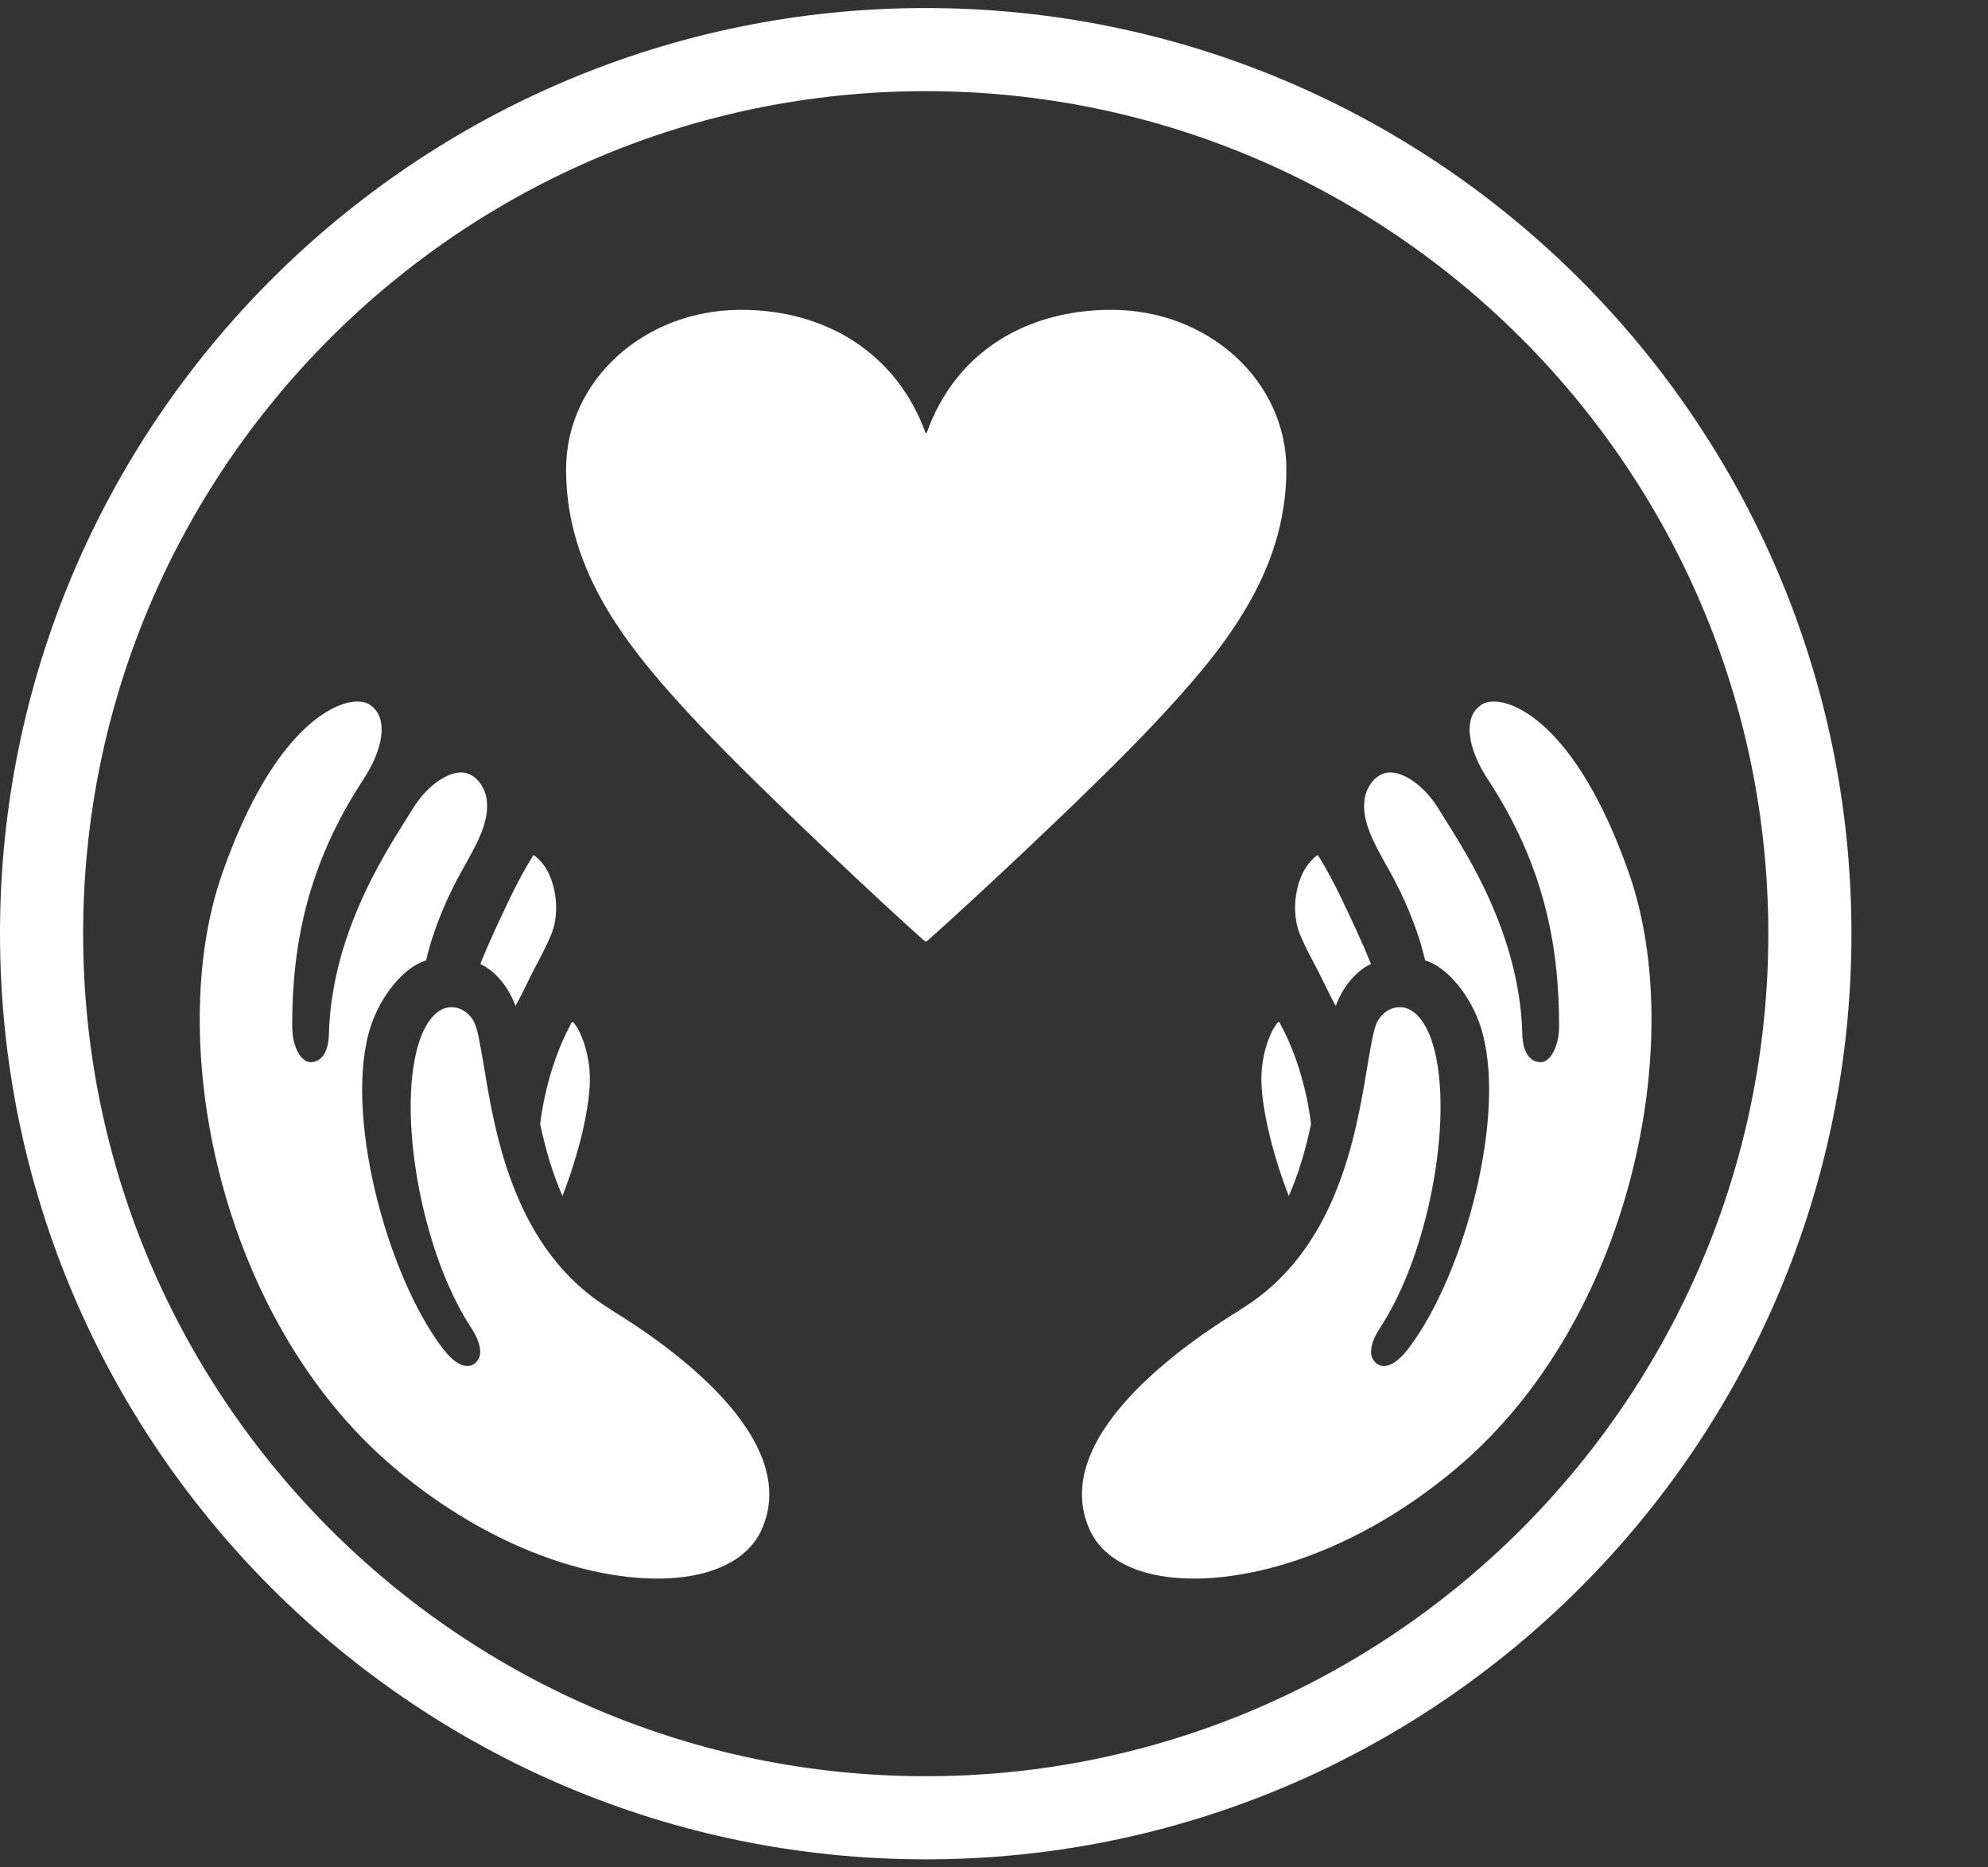
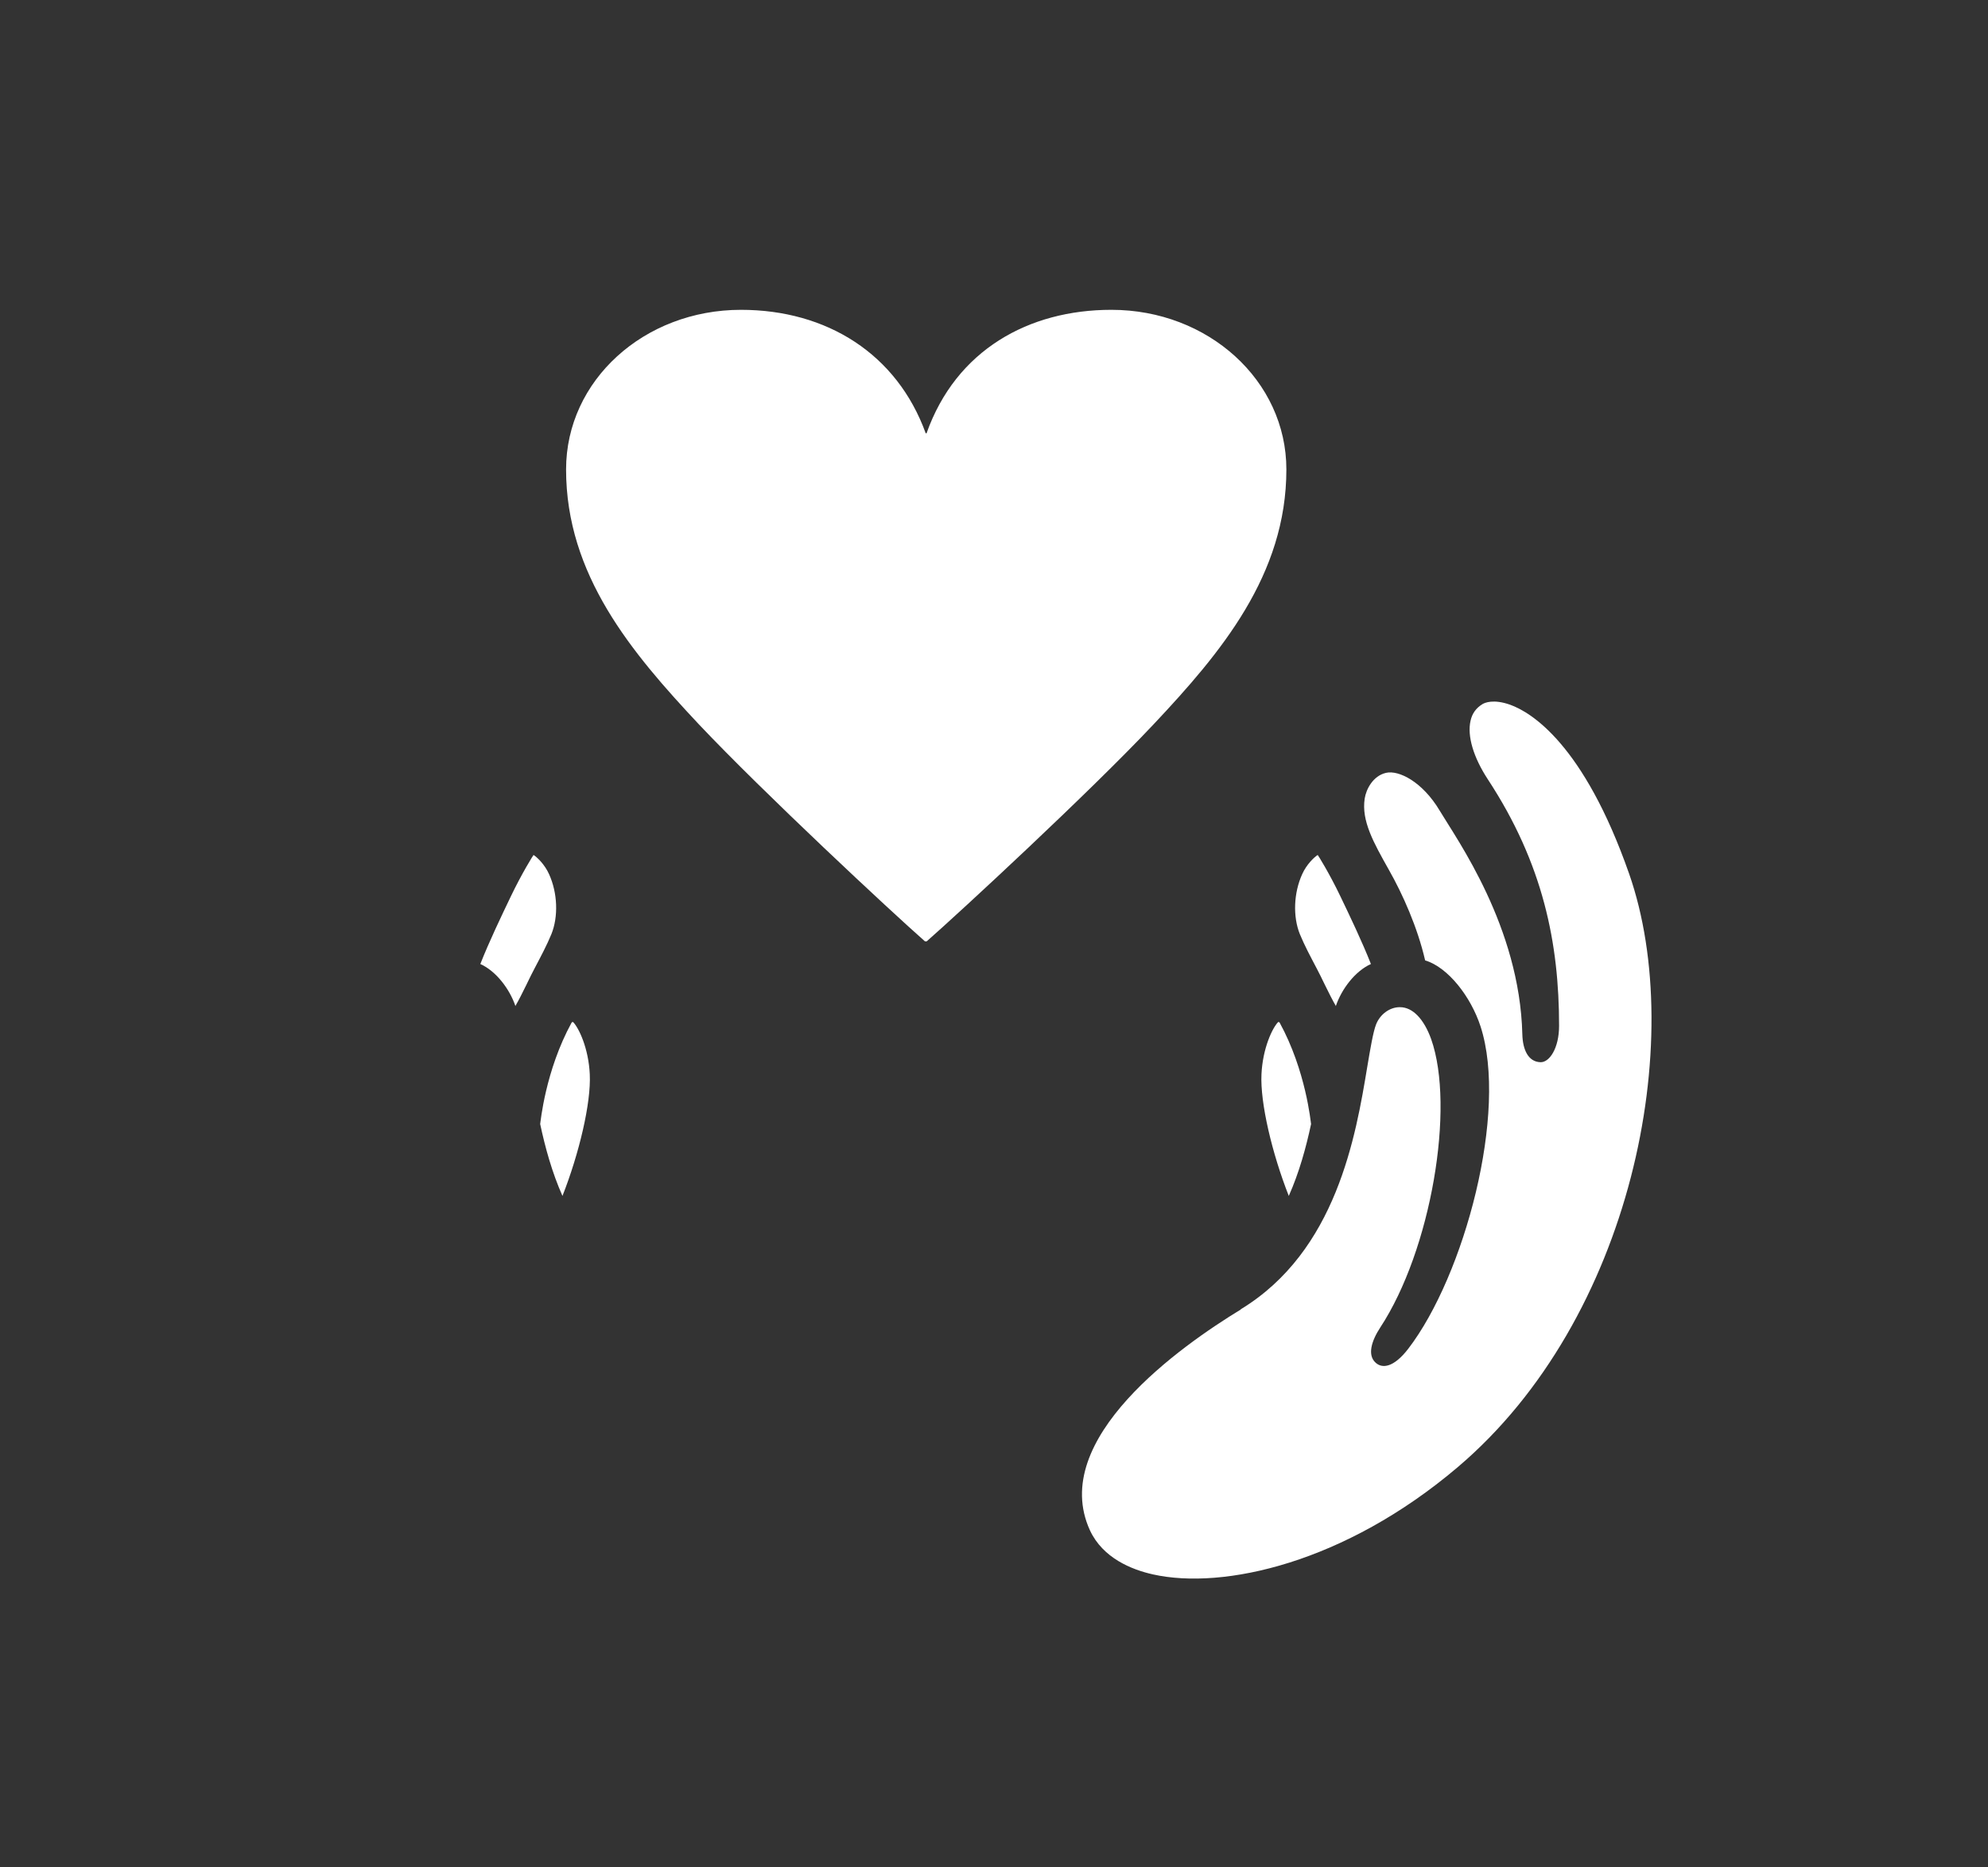
<svg xmlns="http://www.w3.org/2000/svg" id="a" viewBox="0 0 99 93">
  <rect x="0" y="0" width="99" height="93" fill="#333333" stroke="none" />
  <defs>
    <style>.c{fill:#fff;stroke-width:0px;}</style>
  </defs>
  <g id="b">
    <path class="c" d="M28.01,59.56c.83-2.11,1.43-4.63,1.36-6.06-.06-1.29-.54-2.3-.83-2.6-.02,0-.05,0-.07.02-1.32,2.41-1.55,4.97-1.57,5.06.25,1.17.59,2.41,1.11,3.58Z" />
-     <path class="c" d="M30.41,65.21c-4.78-2.9-5.74-8.65-6.31-12.09-.15-.89-.29-1.73-.44-2.11-.2-.5-.68-.85-1.17-.85h-.02c-.63,0-1.19.59-1.55,1.59-1.2,3.39,0,10.51,2.54,14.37.43.66.65,1.37.22,1.75-.32.29-.89.25-1.62-.7-2.8-3.65-4.98-11.8-3.6-16.05.48-1.48,1.62-2.95,2.76-3.29.38-1.65,1.12-3.3,1.8-4.5.77-1.37,1.38-2.45,1.21-3.56-.07-.46-.41-1.13-1.06-1.28-.63-.15-1.82.44-2.68,1.89-.86,1.44-3.98,5.78-4.11,11.13-.02.78-.3,1.37-.9,1.39-.45.02-.93-.7-.93-1.81,0-4.09.78-8.06,3.55-12.28.72-1.1,1.03-2.16.86-2.91-.08-.37-.28-.64-.59-.83-.11-.07-.55-.27-1.39.03-1.02.37-3.65,1.93-5.92,8.42-2.9,8.31-.16,22.17,8.54,29.55,5.62,4.77,11.67,6.12,15.17,5.34,1.08-.24,2.5-.82,3.14-2.19,2.09-4.55-4.56-9.21-7.52-11.01h.02Z" />
    <path class="c" d="M25.66,50.11c.35-.6.76-1.52.96-1.88.31-.59.61-1.15.84-1.71.35-.87.31-2.05-.12-2.99-.21-.47-.59-.84-.77-.95-.01,0-.58.91-1.13,2.06-.46.96-1.08,2.25-1.52,3.37.78.35,1.46,1.24,1.75,2.1h0Z" />
    <path class="c" d="M64.18,59.56c-.83-2.11-1.43-4.63-1.36-6.06.06-1.29.54-2.3.83-2.6.02,0,.05,0,.07.02,1.32,2.41,1.55,4.97,1.57,5.06-.25,1.17-.59,2.41-1.11,3.58Z" />
    <path class="c" d="M61.78,65.21c4.78-2.9,5.74-8.65,6.31-12.09.15-.89.29-1.73.44-2.11.2-.5.68-.85,1.17-.85h.02c.63,0,1.19.59,1.55,1.59,1.2,3.39,0,10.51-2.54,14.37-.43.66-.65,1.37-.22,1.75.32.29.89.25,1.62-.7,2.8-3.65,4.98-11.8,3.6-16.05-.48-1.48-1.62-2.95-2.76-3.29-.38-1.65-1.12-3.3-1.8-4.5-.77-1.37-1.38-2.45-1.21-3.56.07-.46.41-1.13,1.06-1.28.63-.15,1.82.44,2.68,1.89.86,1.44,3.98,5.78,4.11,11.13.02.78.3,1.37.9,1.39.45.02.93-.7.93-1.81,0-4.09-.78-8.06-3.55-12.28-.72-1.1-1.03-2.16-.86-2.91.08-.37.28-.64.59-.83.11-.07.55-.27,1.39.03,1.02.37,3.65,1.93,5.92,8.42,2.9,8.31.16,22.17-8.54,29.55-5.62,4.77-11.67,6.12-15.17,5.34-1.08-.24-2.5-.82-3.14-2.19-2.09-4.55,4.56-9.21,7.52-11.01h-.02Z" />
    <path class="c" d="M66.53,50.11c-.35-.6-.76-1.52-.96-1.88-.31-.59-.61-1.15-.84-1.71-.35-.87-.31-2.05.12-2.99.21-.47.59-.84.77-.95.01,0,.58.91,1.13,2.06.46.96,1.08,2.25,1.52,3.37-.78.35-1.46,1.24-1.75,2.1h.01Z" />
    <path class="c" d="M55.34,15.43c-4.11,0-7.73,2-9.2,6.15h-.04c-1.43-3.95-4.92-6.15-9.2-6.15-4.83,0-8.71,3.52-8.71,7.95,0,5.25,3.26,9.12,6.61,12.69,3.22,3.41,9.61,9.36,11.26,10.81h.09c1.65-1.45,8.09-7.4,11.3-10.81,3.35-3.56,6.61-7.44,6.61-12.69,0-4.42-3.89-7.95-8.71-7.95h0Z" />
-     <path class="c" d="M46.1,92.6C20.68,92.6,0,71.92,0,46.5S20.68.4,46.1.4s46.1,20.68,46.1,46.1-20.68,46.1-46.1,46.1h0ZM46.1,4.54C22.96,4.54,4.14,23.36,4.14,46.5s18.82,41.96,41.96,41.96,41.96-18.82,41.96-41.96S69.23,4.54,46.1,4.54Z" />
  </g>
</svg>